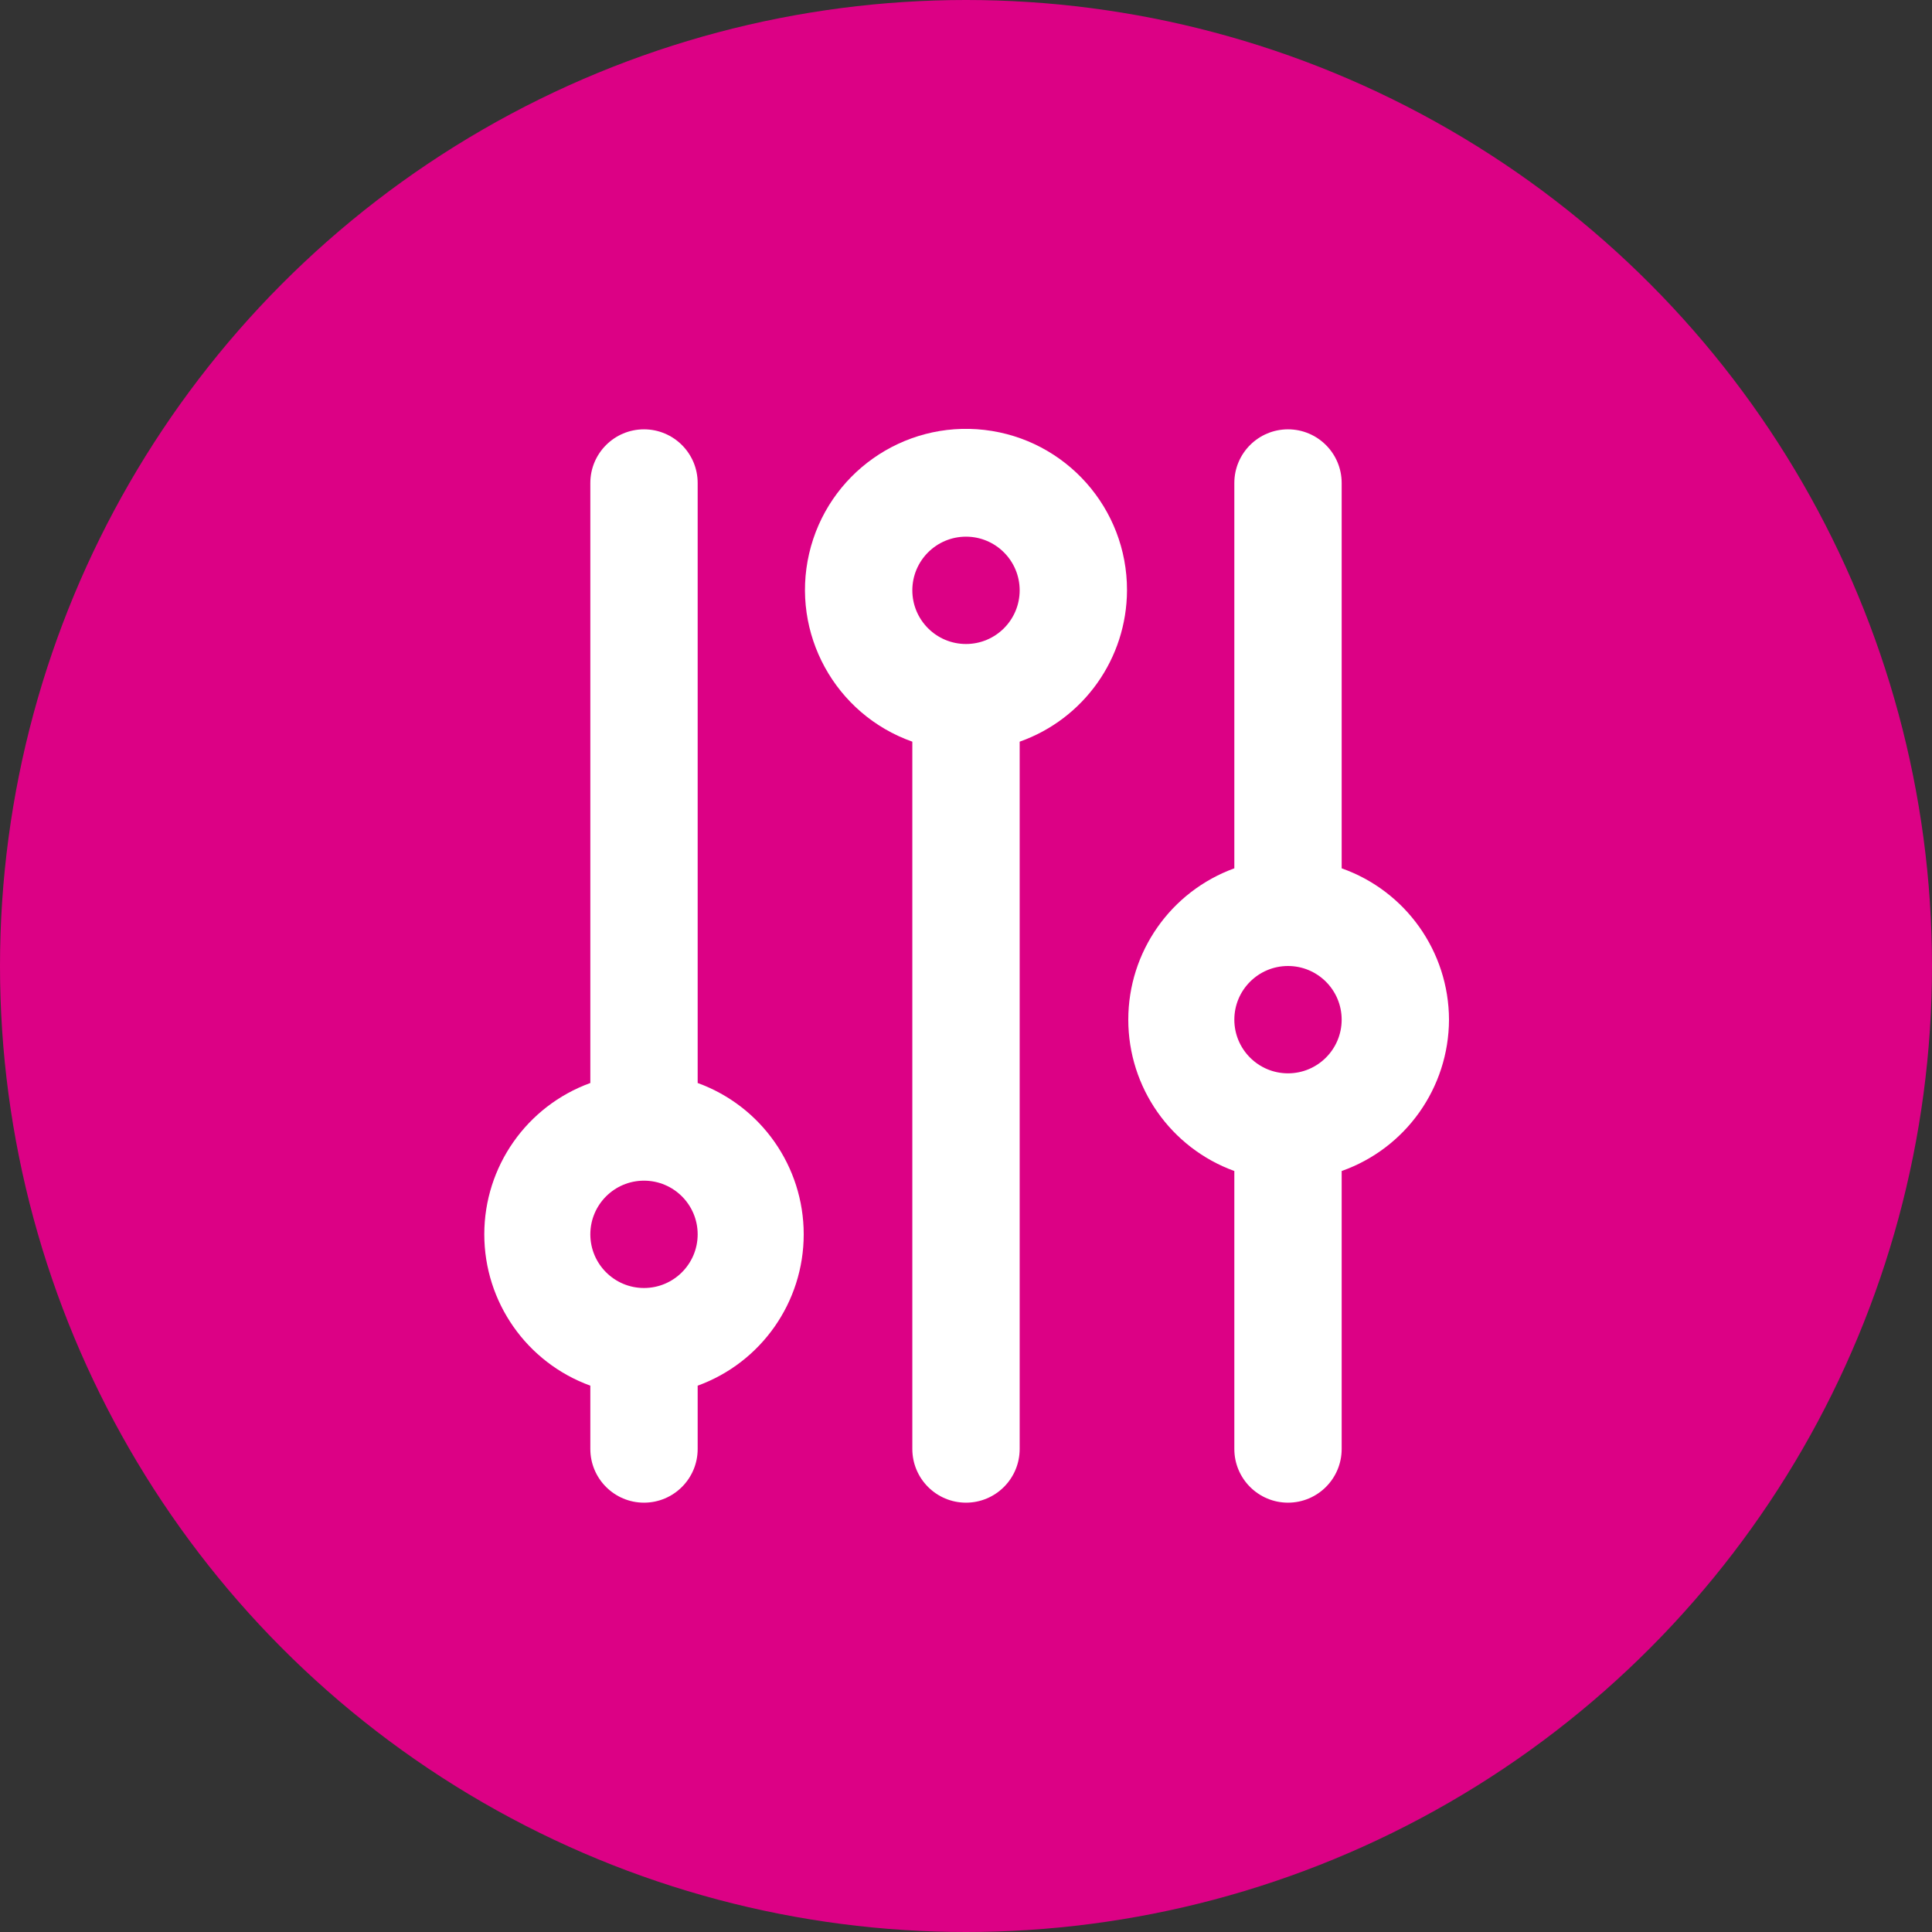
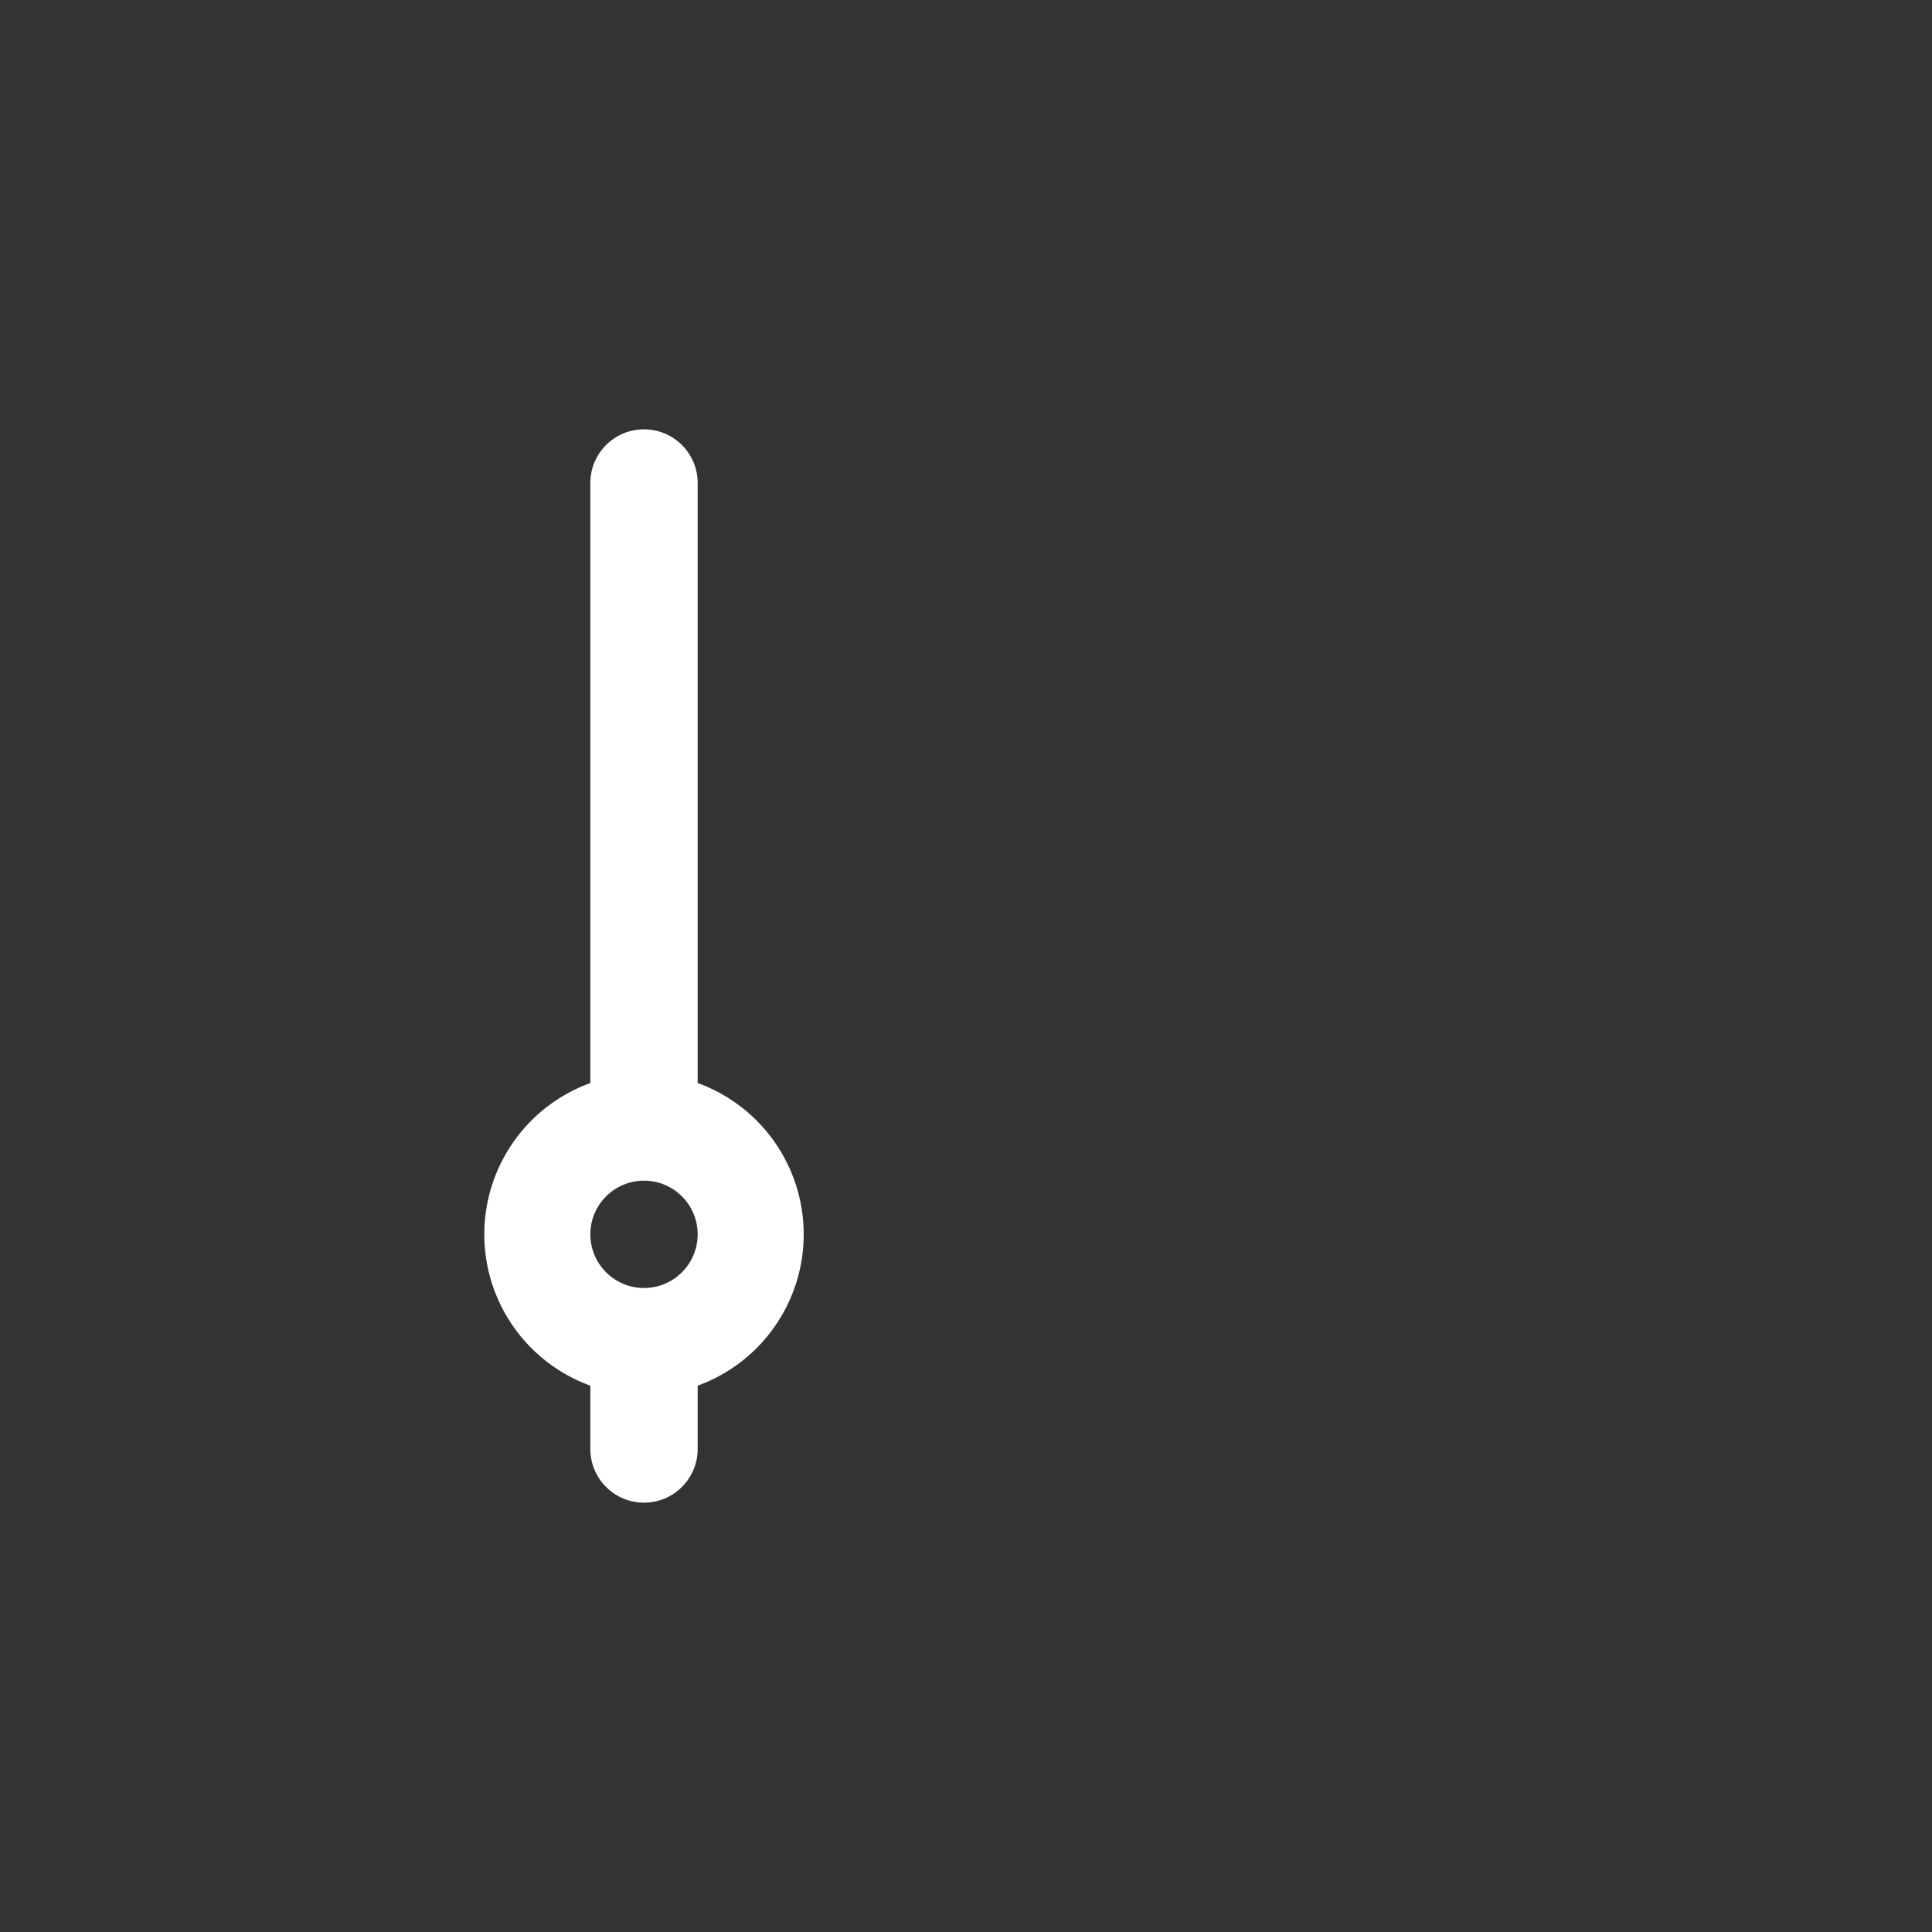
<svg xmlns="http://www.w3.org/2000/svg" width="36px" height="36px" viewBox="0 0 36 36" version="1.1">
  <rect x="0" y="0" width="36" height="36" fill="#333333" stroke="none" />
  <title>Touwtjes-in-handen</title>
  <g id="Homepage" stroke="none" stroke-width="1" fill="none" fill-rule="evenodd">
    <g id="Ticketpartners-landingpage" transform="translate(-270, -2165)">
      <g id="Touwtjes-in-handen" transform="translate(270, 2165)">
-         <circle id="Oval-Copy" fill="#DC0185" cx="18" cy="18" r="18" />
        <g id="options-outline" transform="translate(6, 6)" fill="#FFFFFF" fill-rule="nonzero">
-           <rect id="Rectangle" opacity="0" x="0" y="0" width="24" height="24" />
          <path d="M7,14.18 L7,3 C7,2.448 6.552,2 6,2 C5.448,2 5,2.448 5,3 L5,14.18 C3.814,14.611 3.024,15.738 3.024,17 C3.024,18.262 3.814,19.389 5,19.82 L5,21 C5,21.552 5.448,22 6,22 C6.552,22 7,21.552 7,21 L7,19.82 C8.186,19.389 8.976,18.262 8.976,17 C8.976,15.738 8.186,14.611 7,14.18 L7,14.18 Z M6,18 C5.448,18 5,17.552 5,17 C5,16.448 5.448,16 6,16 C6.552,16 7,16.448 7,17 C7,17.552 6.552,18 6,18 Z" id="Shape" />
-           <path d="M21,13 C20.996,11.732 20.196,10.603 19,10.18 L19,3 C19,2.448 18.552,2 18,2 C17.448,2 17,2.448 17,3 L17,10.18 C15.814,10.611 15.024,11.738 15.024,13 C15.024,14.262 15.814,15.389 17,15.82 L17,21 C17,21.552 17.448,22 18,22 C18.552,22 19,21.552 19,21 L19,15.82 C20.196,15.397 20.996,14.268 21,13 Z M18,14 C17.448,14 17,13.552 17,13 C17,12.448 17.448,12 18,12 C18.552,12 19,12.448 19,13 C19,13.552 18.552,14 18,14 Z" id="Shape" />
-           <path d="M15,5 C15.004,3.473 13.861,2.187 12.345,2.011 C10.828,1.836 9.422,2.828 9.077,4.315 C8.733,5.802 9.561,7.311 11,7.82 L11,21 C11,21.552 11.448,22 12,22 C12.552,22 13,21.552 13,21 L13,7.82 C14.196,7.397 14.996,6.268 15,5 Z M12,6 C11.448,6 11,5.552 11,5 C11,4.448 11.448,4 12,4 C12.552,4 13,4.448 13,5 C13,5.552 12.552,6 12,6 Z" id="Shape" />
        </g>
      </g>
    </g>
  </g>
</svg>